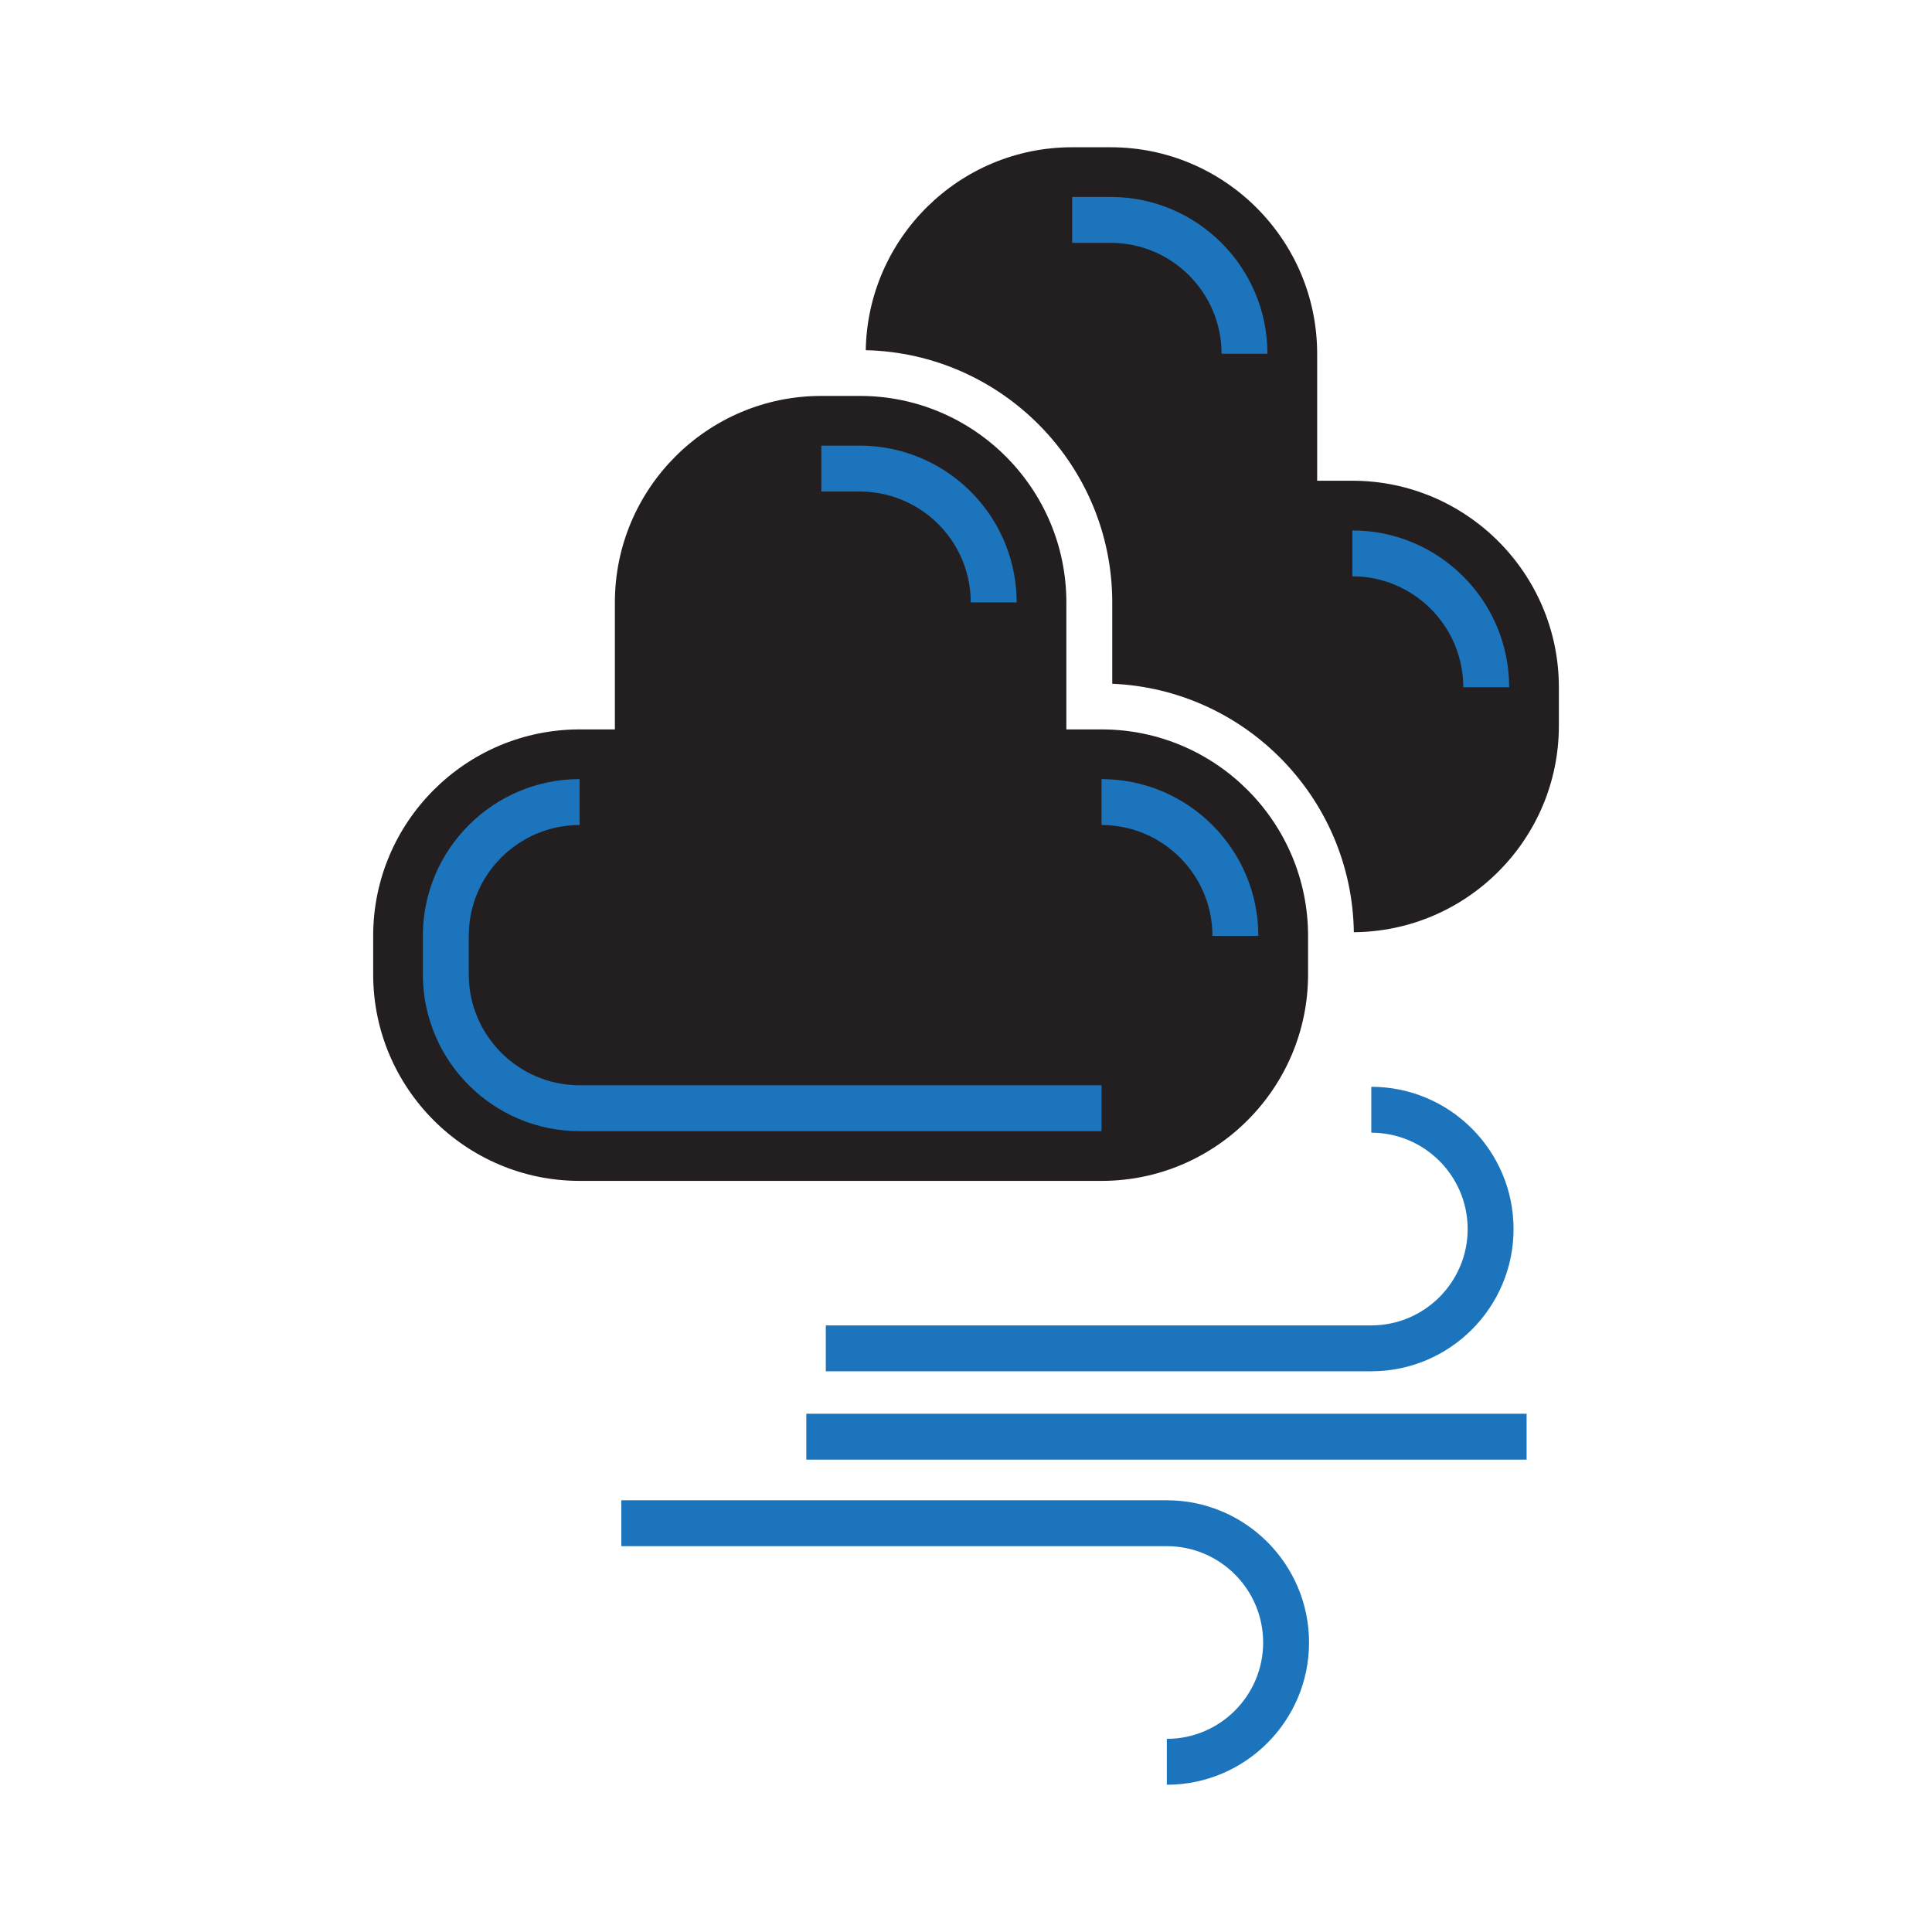
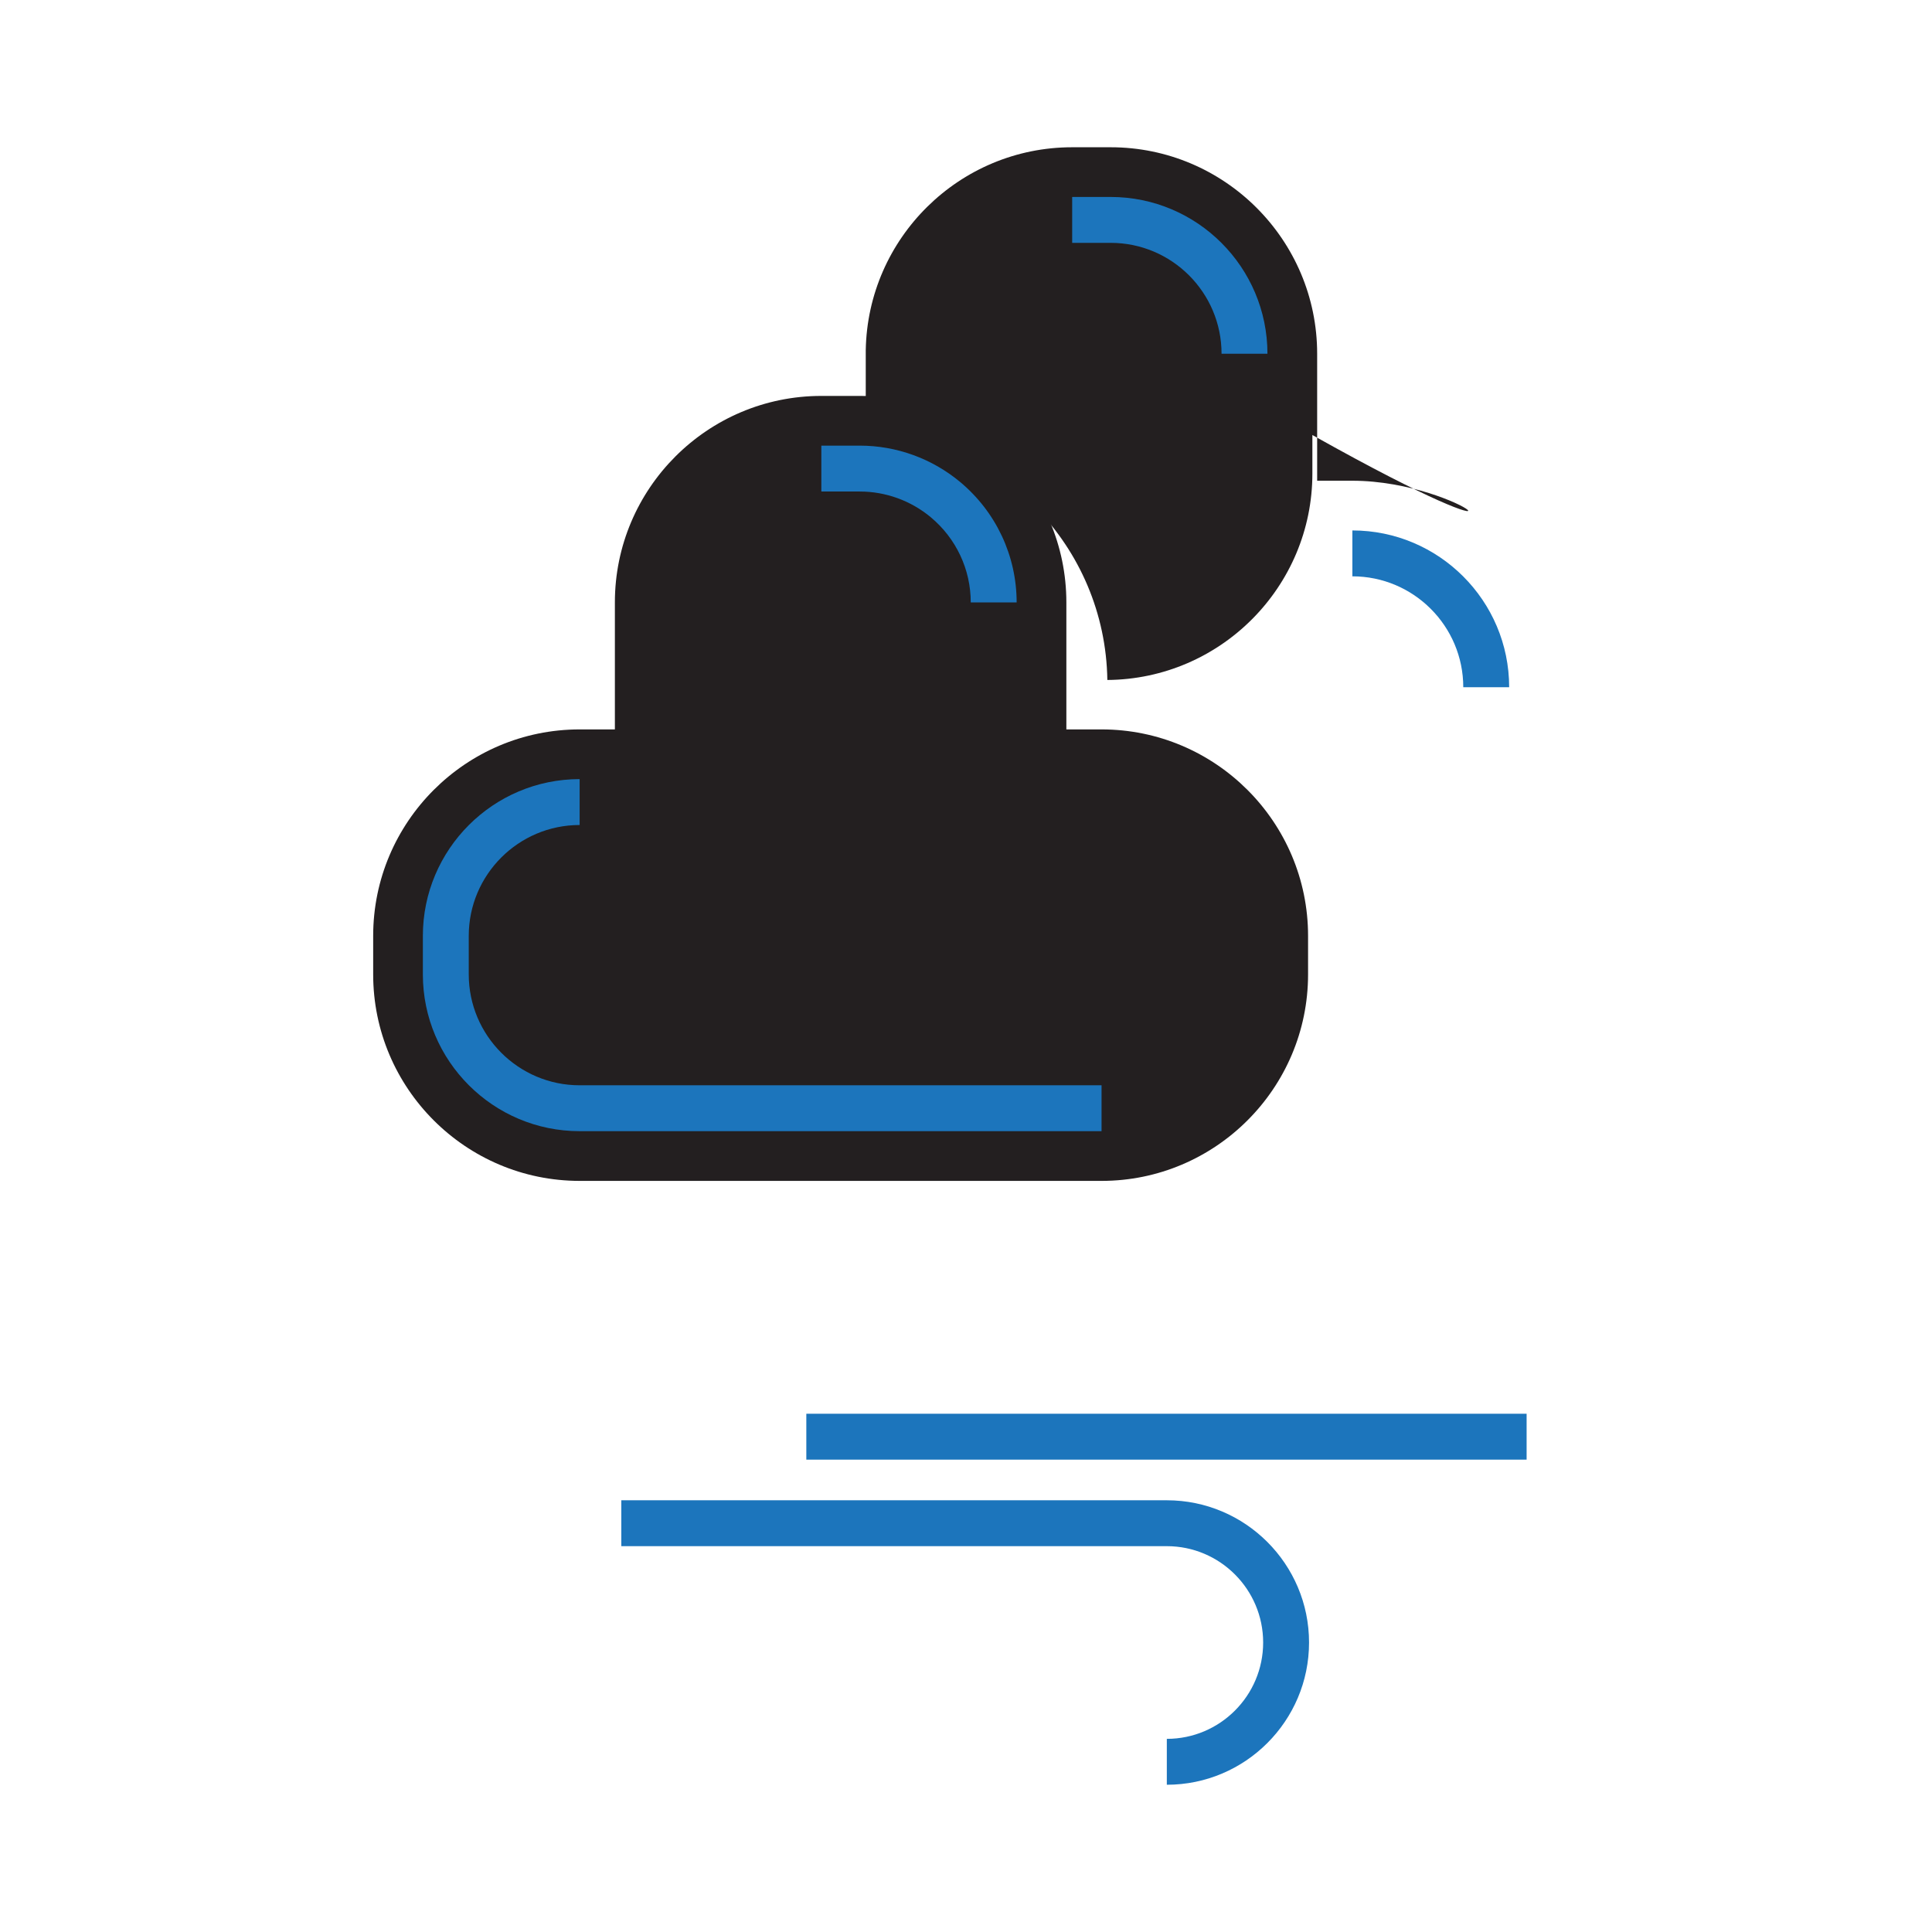
<svg xmlns="http://www.w3.org/2000/svg" version="1.1" id="Layer_1" x="0px" y="0px" width="150px" height="150px" viewBox="0 0 150 150" enable-background="new 0 0 150 150" xml:space="preserve">
  <g id="cloudwind_2_">
-     <path fill="#231F20" d="M104.998,37.324h-2.734v-9.859c0-8.841-7.194-16.032-16.032-16.032h-2.989   c-8.75,0-15.878,7.042-16.026,15.756c10.594,0.244,19.138,8.93,19.138,19.583v6.315c10.326,0.431,18.606,8.892,18.757,19.289   c8.789-0.063,15.919-7.229,15.919-16.029v-2.99C121.029,44.515,113.837,37.324,104.998,37.324z" />
+     <path fill="#231F20" d="M104.998,37.324h-2.734v-9.859c0-8.841-7.194-16.032-16.032-16.032h-2.989   c-8.75,0-15.878,7.042-16.026,15.756v6.315c10.326,0.431,18.606,8.892,18.757,19.289   c8.789-0.063,15.919-7.229,15.919-16.029v-2.99C121.029,44.515,113.837,37.324,104.998,37.324z" />
    <path fill="#1C75BC" d="M94.841,27.465c0-4.75-3.861-8.61-8.609-8.61h-2.989v-3.563h2.989c6.714,0,12.172,5.459,12.172,12.173   H94.841z" />
    <path fill="#1C75BC" d="M113.608,53.356c0-4.75-3.863-8.61-8.61-8.61v-3.563c6.713,0,12.173,5.46,12.173,12.172H113.608z" />
    <path fill="#231F20" d="M101.558,75.652v-2.99c0-8.841-7.194-16.031-16.033-16.031h-2.733v-9.86   c0-8.841-7.193-16.032-16.032-16.032h-2.99c-8.841,0-16.031,7.19-16.031,16.032v9.86h-2.734c-8.841,0-16.032,7.19-16.032,16.031   v2.99c0,8.841,7.191,16.032,16.032,16.032h40.521C94.363,91.685,101.558,84.493,101.558,75.652z" />
-     <path fill="#1C75BC" d="M85.524,60.49c6.713,0,12.173,5.46,12.173,12.172h-3.563c0-4.746-3.861-8.608-8.61-8.608V60.49z" />
    <path fill="#1C75BC" d="M63.769,34.599h2.99c2.839,0,5.602,1.003,7.785,2.821c2.786,2.324,4.388,5.732,4.388,9.352h-3.563   c0-2.559-1.132-4.97-3.105-6.614c-1.544-1.286-3.497-1.996-5.505-1.996h-2.99V34.599z" />
    <path fill="#1C75BC" d="M32.831,75.652v-2.99c0-6.712,5.46-12.172,12.172-12.172v3.563c-4.747,0-8.609,3.862-8.609,8.608v2.99   c0,4.748,3.862,8.61,8.609,8.61h40.521v3.563H45.003C38.291,87.825,32.831,82.365,32.831,75.652z" />
-     <path fill="#1C75BC" d="M106.468,102.903H64.115v3.563h42.353c6.091,0,11.044-4.954,11.044-11.043s-4.953-11.044-11.044-11.044   v3.563c4.125,0,7.481,3.355,7.481,7.48S110.593,102.903,106.468,102.903z" />
    <path fill="#1C75BC" d="M90.592,116.481H48.238v3.563h42.354c4.125,0,7.479,3.355,7.479,7.48s-3.354,7.48-7.479,7.48v3.563   c6.089,0,11.042-4.954,11.042-11.043C101.634,121.435,96.681,116.481,90.592,116.481z" />
    <rect x="62.603" y="109.763" fill="#1C75BC" width="55.923" height="3.563" />
  </g>
</svg>